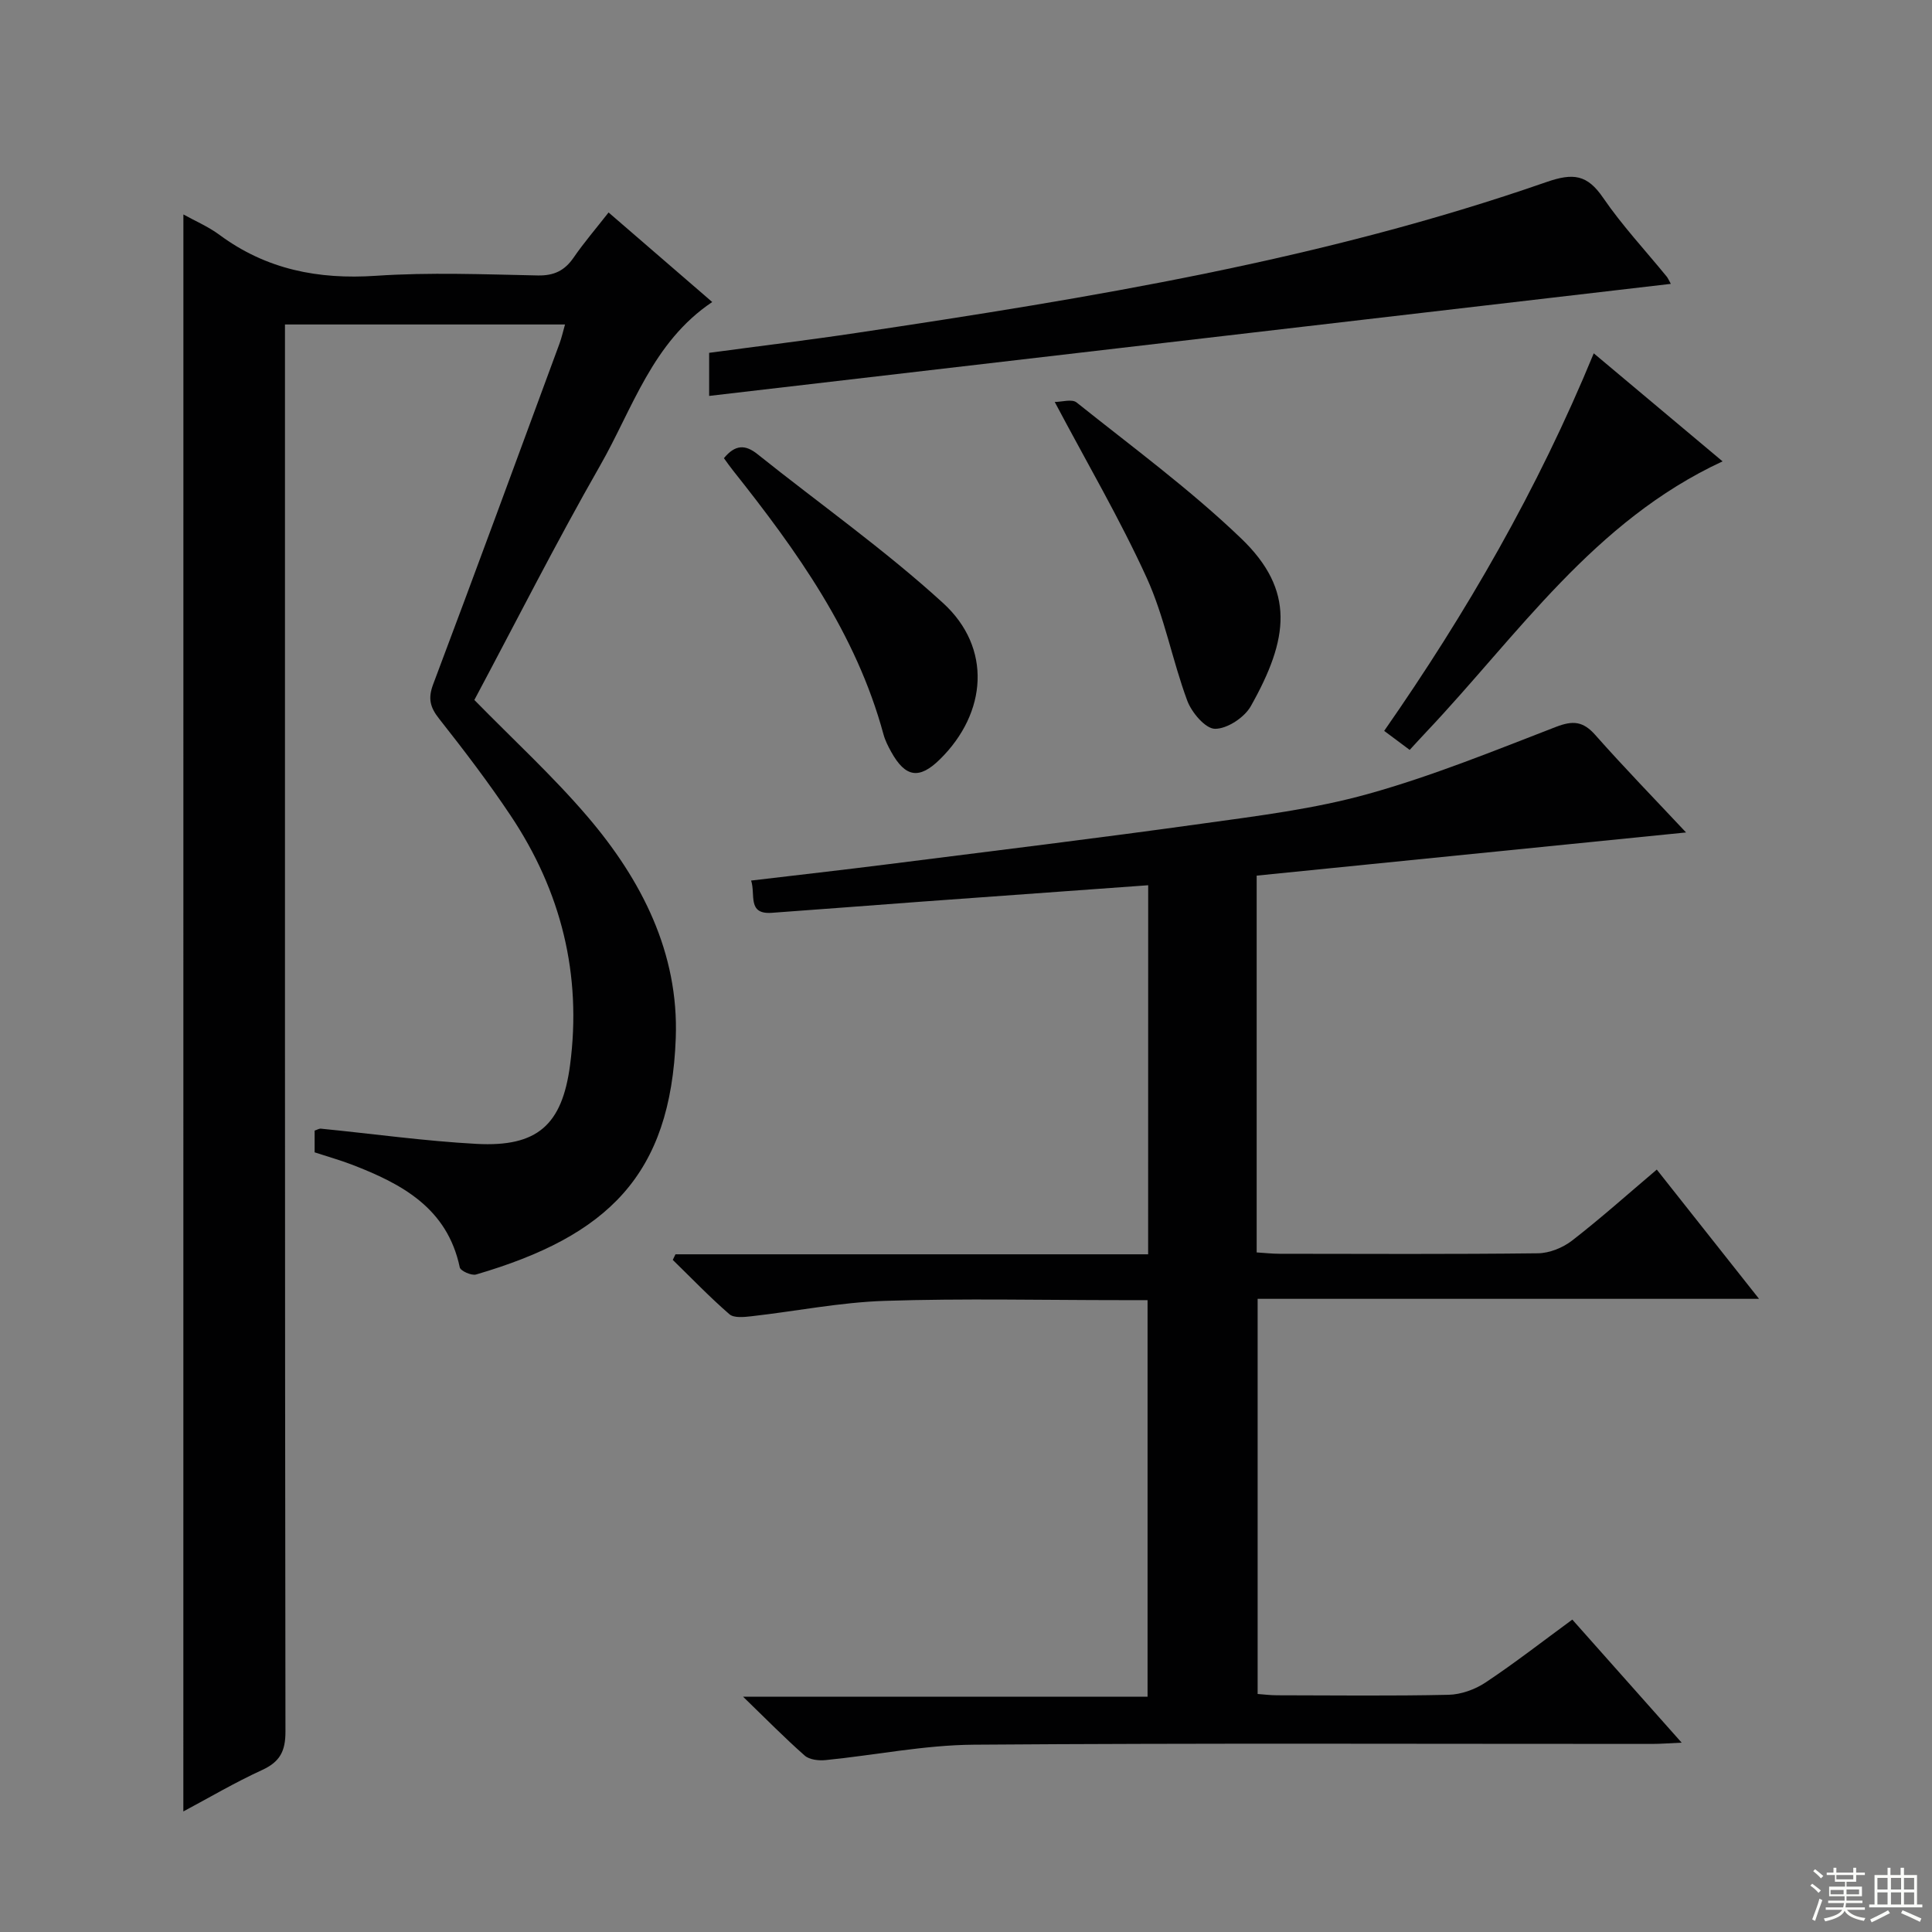
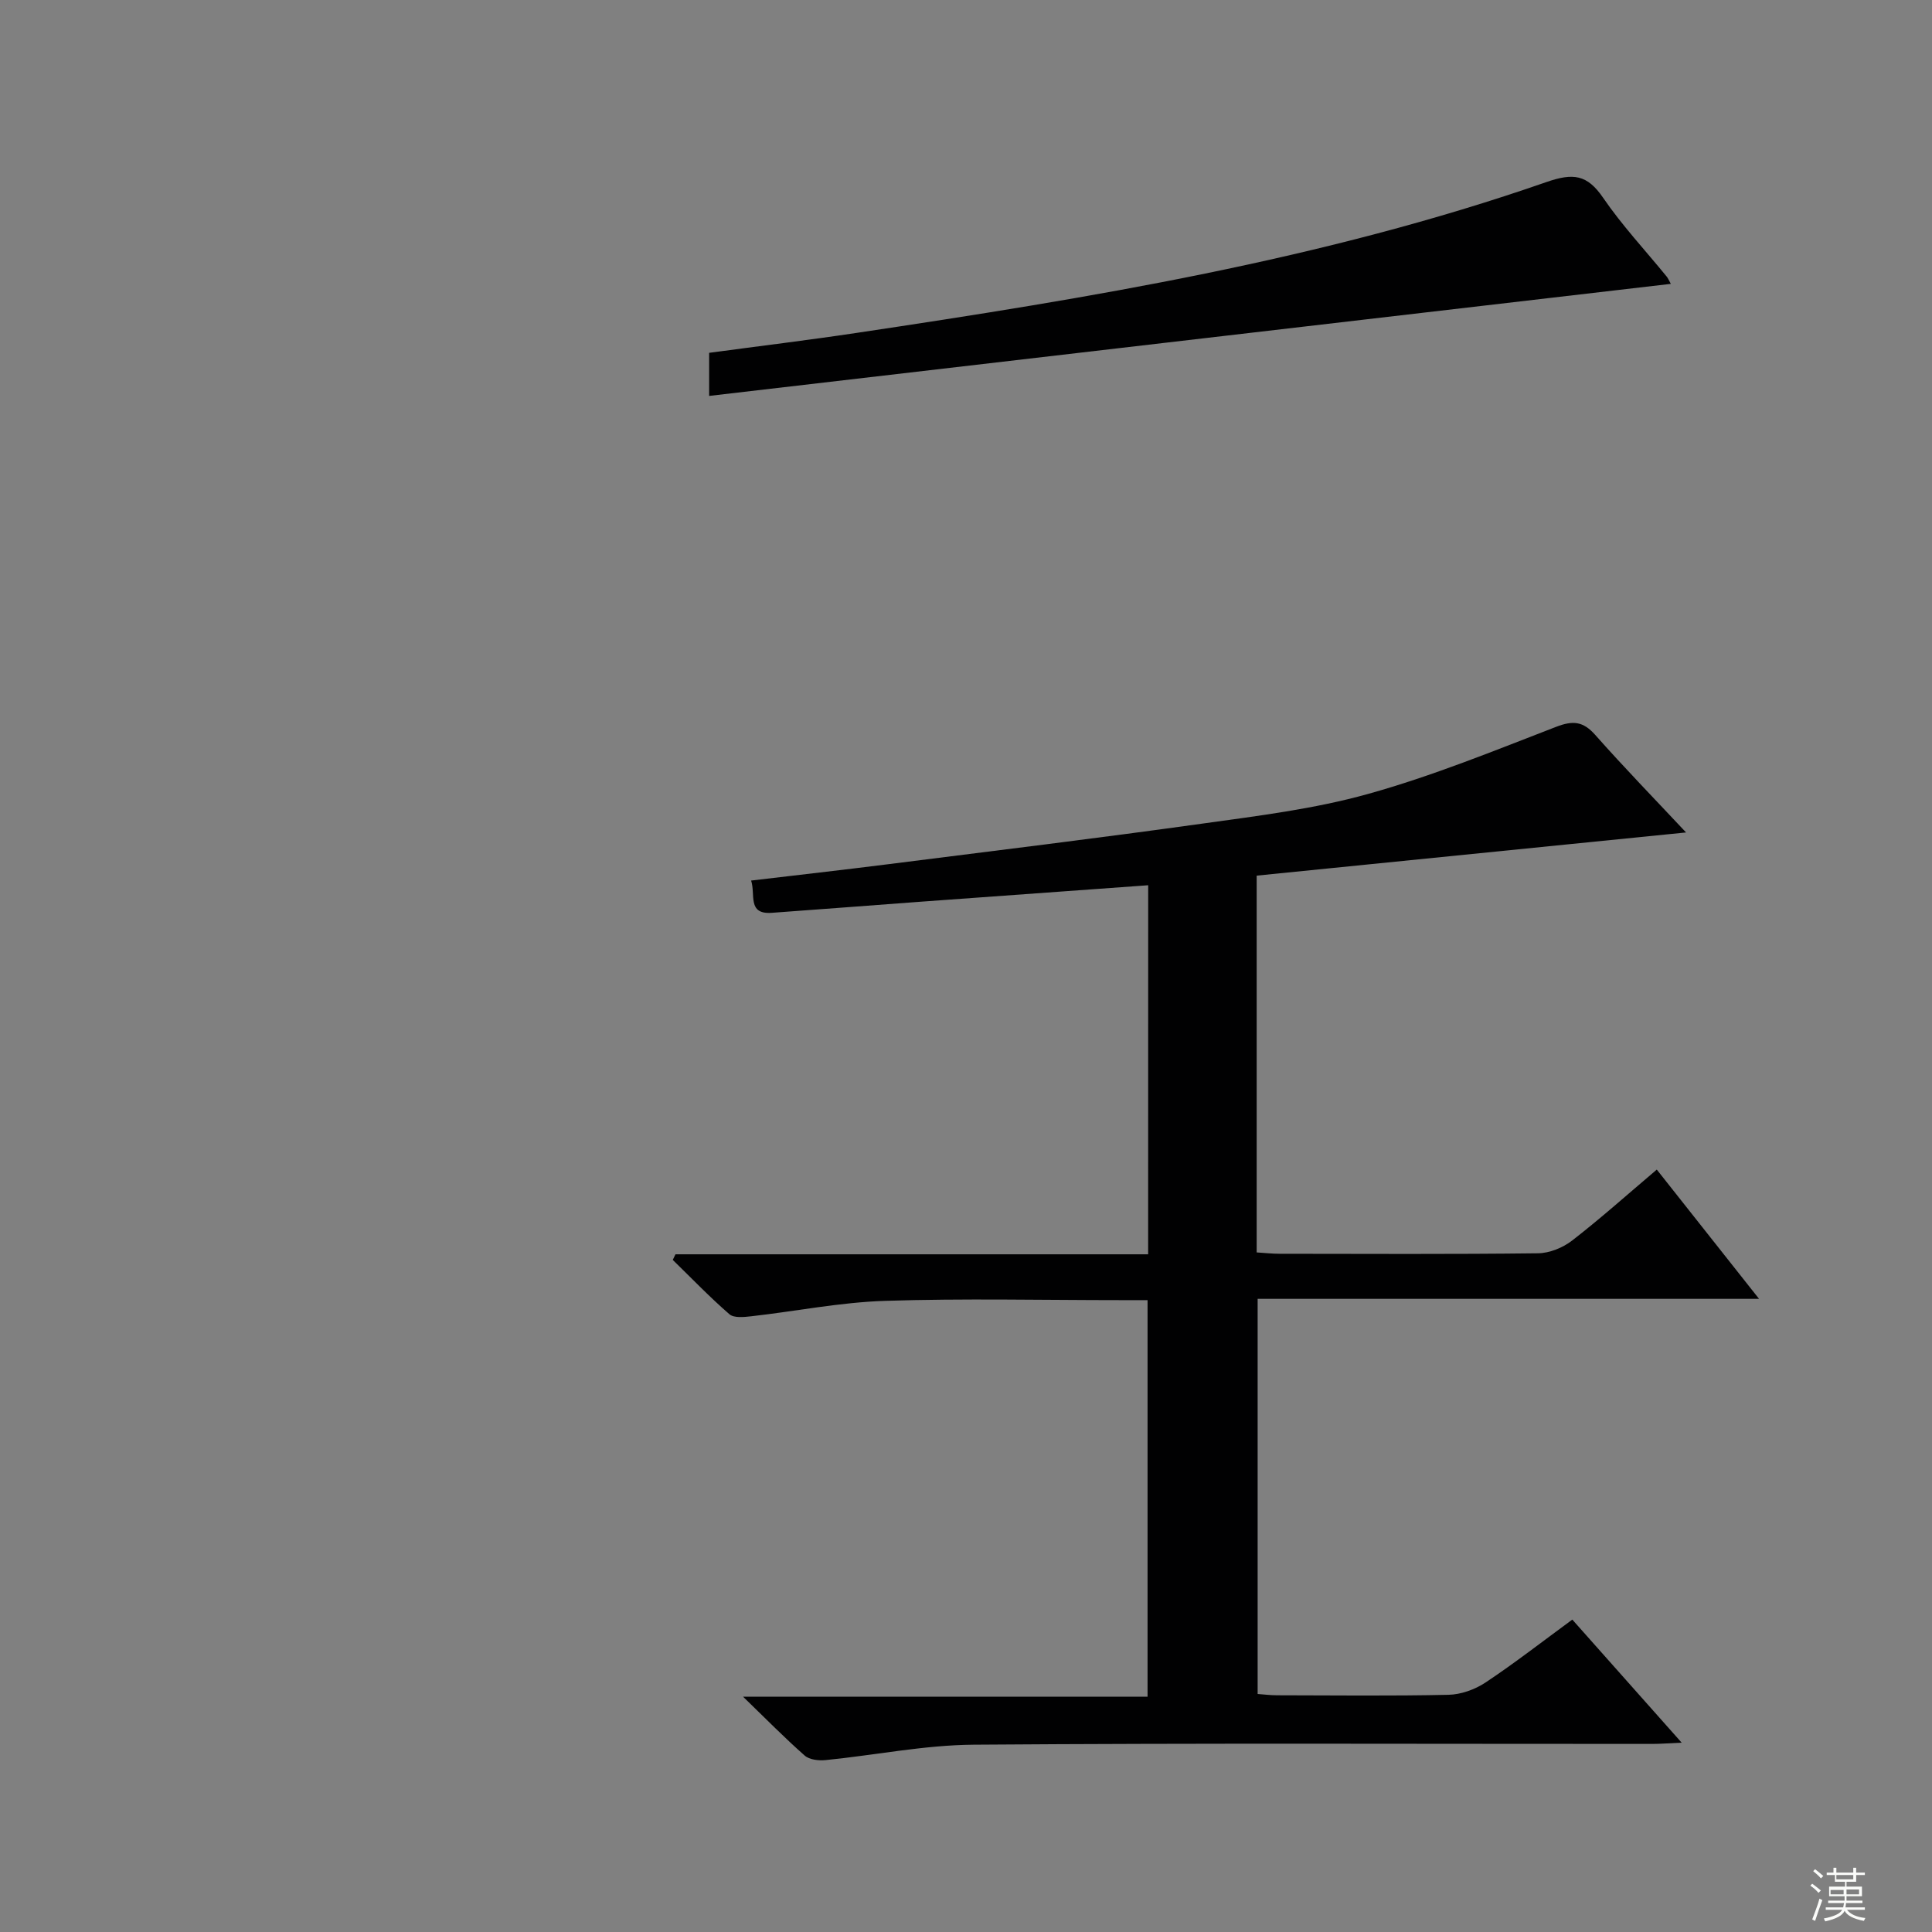
<svg xmlns="http://www.w3.org/2000/svg" enable-background="new 0 0 400 400" viewBox="0 0 400 400">
  <rect x="0" y="0" width="400" height="400" fill="#808080" stroke="none" />
  <g fill="#010102">
-     <path d="m37.97 44.4c2.31 1.29 5.11 2.48 7.49 4.24 9.69 7.16 20.43 9.26 32.36 8.46 11.12-.75 22.32-.3 33.49-.07 3.39.07 5.59-.99 7.46-3.71 2.14-3.11 4.61-5.98 7.23-9.33 7.29 6.29 14.17 12.25 21.46 18.54-12.41 8.32-16.46 22.05-23.22 33.87-9.15 16.01-17.48 32.49-26.03 48.52 8.03 8.21 16.27 15.76 23.48 24.21 11.17 13.09 18.87 28.19 18.22 45.79-1.04 28.47-14.18 41-41.34 48.95-.95.28-3.22-.74-3.38-1.47-2.59-12.29-11.99-17.3-22.37-21.29-2.46-.94-5-1.65-7.68-2.53 0-1.46 0-2.91 0-4.5.45-.14.9-.44 1.32-.4 10.75 1.06 21.46 2.57 32.23 3.15 12.54.67 17.69-3.9 19.33-16.29 2.48-18.75-1.84-36.02-12.29-51.67-4.61-6.91-9.67-13.54-14.82-20.07-1.87-2.37-2.33-4.19-1.23-7.12 8.84-23.47 17.48-47.02 26.16-70.55.44-1.2.72-2.47 1.14-3.95-19.32 0-38.29 0-57.98 0v6.34c0 94.99-.03 189.99.1 284.98.01 4.05-1.13 6.26-4.83 7.96-5.7 2.61-11.12 5.82-16.31 8.58.01-110.31.01-220.36.01-330.64z" />
    <path d="m237.72 183.28c-15.98 1.15-31.55 2.27-47.11 3.41-10.28.75-20.55 1.57-30.83 2.3-5.12.36-3.31-3.78-4.27-6.68 9.6-1.14 18.94-2.19 28.27-3.37 21.75-2.75 43.51-5.4 65.22-8.43 11.5-1.6 23.14-3.03 34.27-6.14 13.23-3.69 26.05-8.92 38.89-13.88 3.5-1.35 5.6-1.17 8.11 1.66 6.03 6.81 12.38 13.34 18.81 20.2-29.94 3.01-59.38 5.97-88.9 8.94v78.01c1.61.1 3.19.28 4.76.28 17.83.02 35.66.11 53.48-.1 2.39-.03 5.15-1.15 7.06-2.63 5.89-4.56 11.46-9.55 17.54-14.7 6.98 8.82 13.74 17.36 21.17 26.76-35.12 0-69.28 0-103.81 0v81.81c1.19.08 2.61.27 4.03.27 11.83.02 23.66.16 35.49-.1 2.6-.06 5.49-1.1 7.67-2.55 6.06-4.03 11.82-8.52 17.96-13.02 7.45 8.39 14.7 16.55 22.64 25.48-2.68.12-4.41.26-6.14.26-46.82.01-93.64-.19-140.46.16-10.22.08-20.41 2.17-30.64 3.19-1.42.14-3.35-.07-4.33-.94-4.1-3.61-7.94-7.52-12.76-12.19h83.75c0-27.48 0-54.5 0-82.1-1.87 0-3.65 0-5.43 0-16.33 0-32.67-.38-48.98.15-9.24.3-18.42 2.15-27.63 3.19-1.51.17-3.59.39-4.53-.42-4.09-3.55-7.85-7.47-11.73-11.25.19-.39.38-.77.56-1.16h97.86c.01-25.69.01-50.76.01-76.41z" />
    <path d="m146.82 81.97c0-3.91 0-6.19 0-8.92 10.31-1.39 20.49-2.62 30.62-4.14 48.27-7.23 96.42-15.1 142.71-31.21 5.58-1.94 8.46-1.57 11.76 3.25 3.93 5.74 8.74 10.89 13.16 16.31.29.36.47.82.86 1.51-66.32 7.72-132.41 15.42-199.11 23.2z" />
-     <path d="m356.64 95.52c-26.67 12.36-42.37 35.96-61.33 56.01-1.12 1.18-2.21 2.39-3.45 3.73-1.79-1.34-3.36-2.51-5.28-3.94 17-24.4 31.77-49.92 43.39-78.17 9.1 7.63 17.76 14.89 26.67 22.37z" />
-     <path d="m218.37 83.22c1.46 0 3.56-.66 4.52.1 11.51 9.2 23.46 17.97 34.06 28.14 11.26 10.79 9.86 20.81 2.02 34.74-1.32 2.35-4.91 4.72-7.43 4.69-1.98-.02-4.82-3.37-5.73-5.82-3.1-8.36-4.71-17.33-8.38-25.4-5.54-12.16-12.34-23.75-19.06-36.45z" />
-     <path d="m149.88 94.86c2.34-2.84 4.43-2.85 6.95-.83 12.83 10.26 26.33 19.78 38.43 30.83 10.14 9.26 9.11 22.72-.64 32.33-4.28 4.22-7.16 3.8-10.11-1.53-.64-1.16-1.26-2.37-1.6-3.64-5.67-20.89-17.95-37.99-31.13-54.59-.62-.77-1.18-1.58-1.9-2.57z" />
  </g>
  <path d="m374.8 390.4.4-.4c.7.5 1.3 1 1.8 1.4l-.5.5c-.5-.6-1.1-1.1-1.7-1.5zm1 7.3-.6-.3c.5-1.4 1.1-2.8 1.5-4.3.2.1.4.2.6.3-.5 1.3-1 2.8-1.5 4.3zm-.4-10.3.4-.4c.4.3 1 .8 1.7 1.4l-.5.5c-.4-.5-1-1-1.6-1.5zm2.5.3h1.7v-1h.6v1h3.5v-1h.6v1h1.8v.5h-1.8v1.4h-2v1h3.2v2h-3.2v.9h3.3v.5h-3.4c0 .3-.1.6-.1.9h4v.5h-3.7c.7.9 1.9 1.5 3.8 1.7-.1.2-.2.4-.3.6-2.1-.4-3.5-1.1-4-2.1-.4 1-1.8 1.7-4 2.2-.1-.2-.2-.4-.3-.6 2.1-.4 3.4-1 3.8-1.8h-3.4v-.5h3.6c.1-.3.1-.6.2-.9h-3.3v-.5h3.4c0-.3 0-.6 0-.9h-3.2v-2h3.3v-1h-2.1v-1.4h-1.7v-.5zm1.1 3.5v1h2.7c0-.3 0-.4 0-.4 0-.1 0-.2 0-.2 0-.1 0-.2 0-.3h-2.7zm1.2-3v.9h3.5v-.9zm4.7 3h-2.6v.6.4h2.6z" fill="#fbfcfa" />
-   <path d="m393.6 386.7h.6v1.5h2.7v6.1h1.1v.6h-11v-.6h1.1v-6.1h2.7v-1.5h.6v1.5h2.1v-1.5zm-2.7 8.8.4.6c-1.2.6-2.5 1.3-3.8 1.9-.1-.2-.2-.4-.3-.6 1.2-.6 2.5-1.2 3.7-1.9zm-2.2-6.7v2.4h2.1v-2.4zm0 3v2.5h2.1v-2.5zm2.8-3v2.4h2.1v-2.4zm0 3v2.5h2.1v-2.5zm6 6.1c-1.4-.7-2.7-1.3-3.9-1.8l.3-.6c1.5.6 2.7 1.2 3.9 1.7zm-1.2-9.1h-2.1v2.4h2.1zm-2.1 3v2.5h2.1v-2.5z" fill="#fbfcfa" />
</svg>